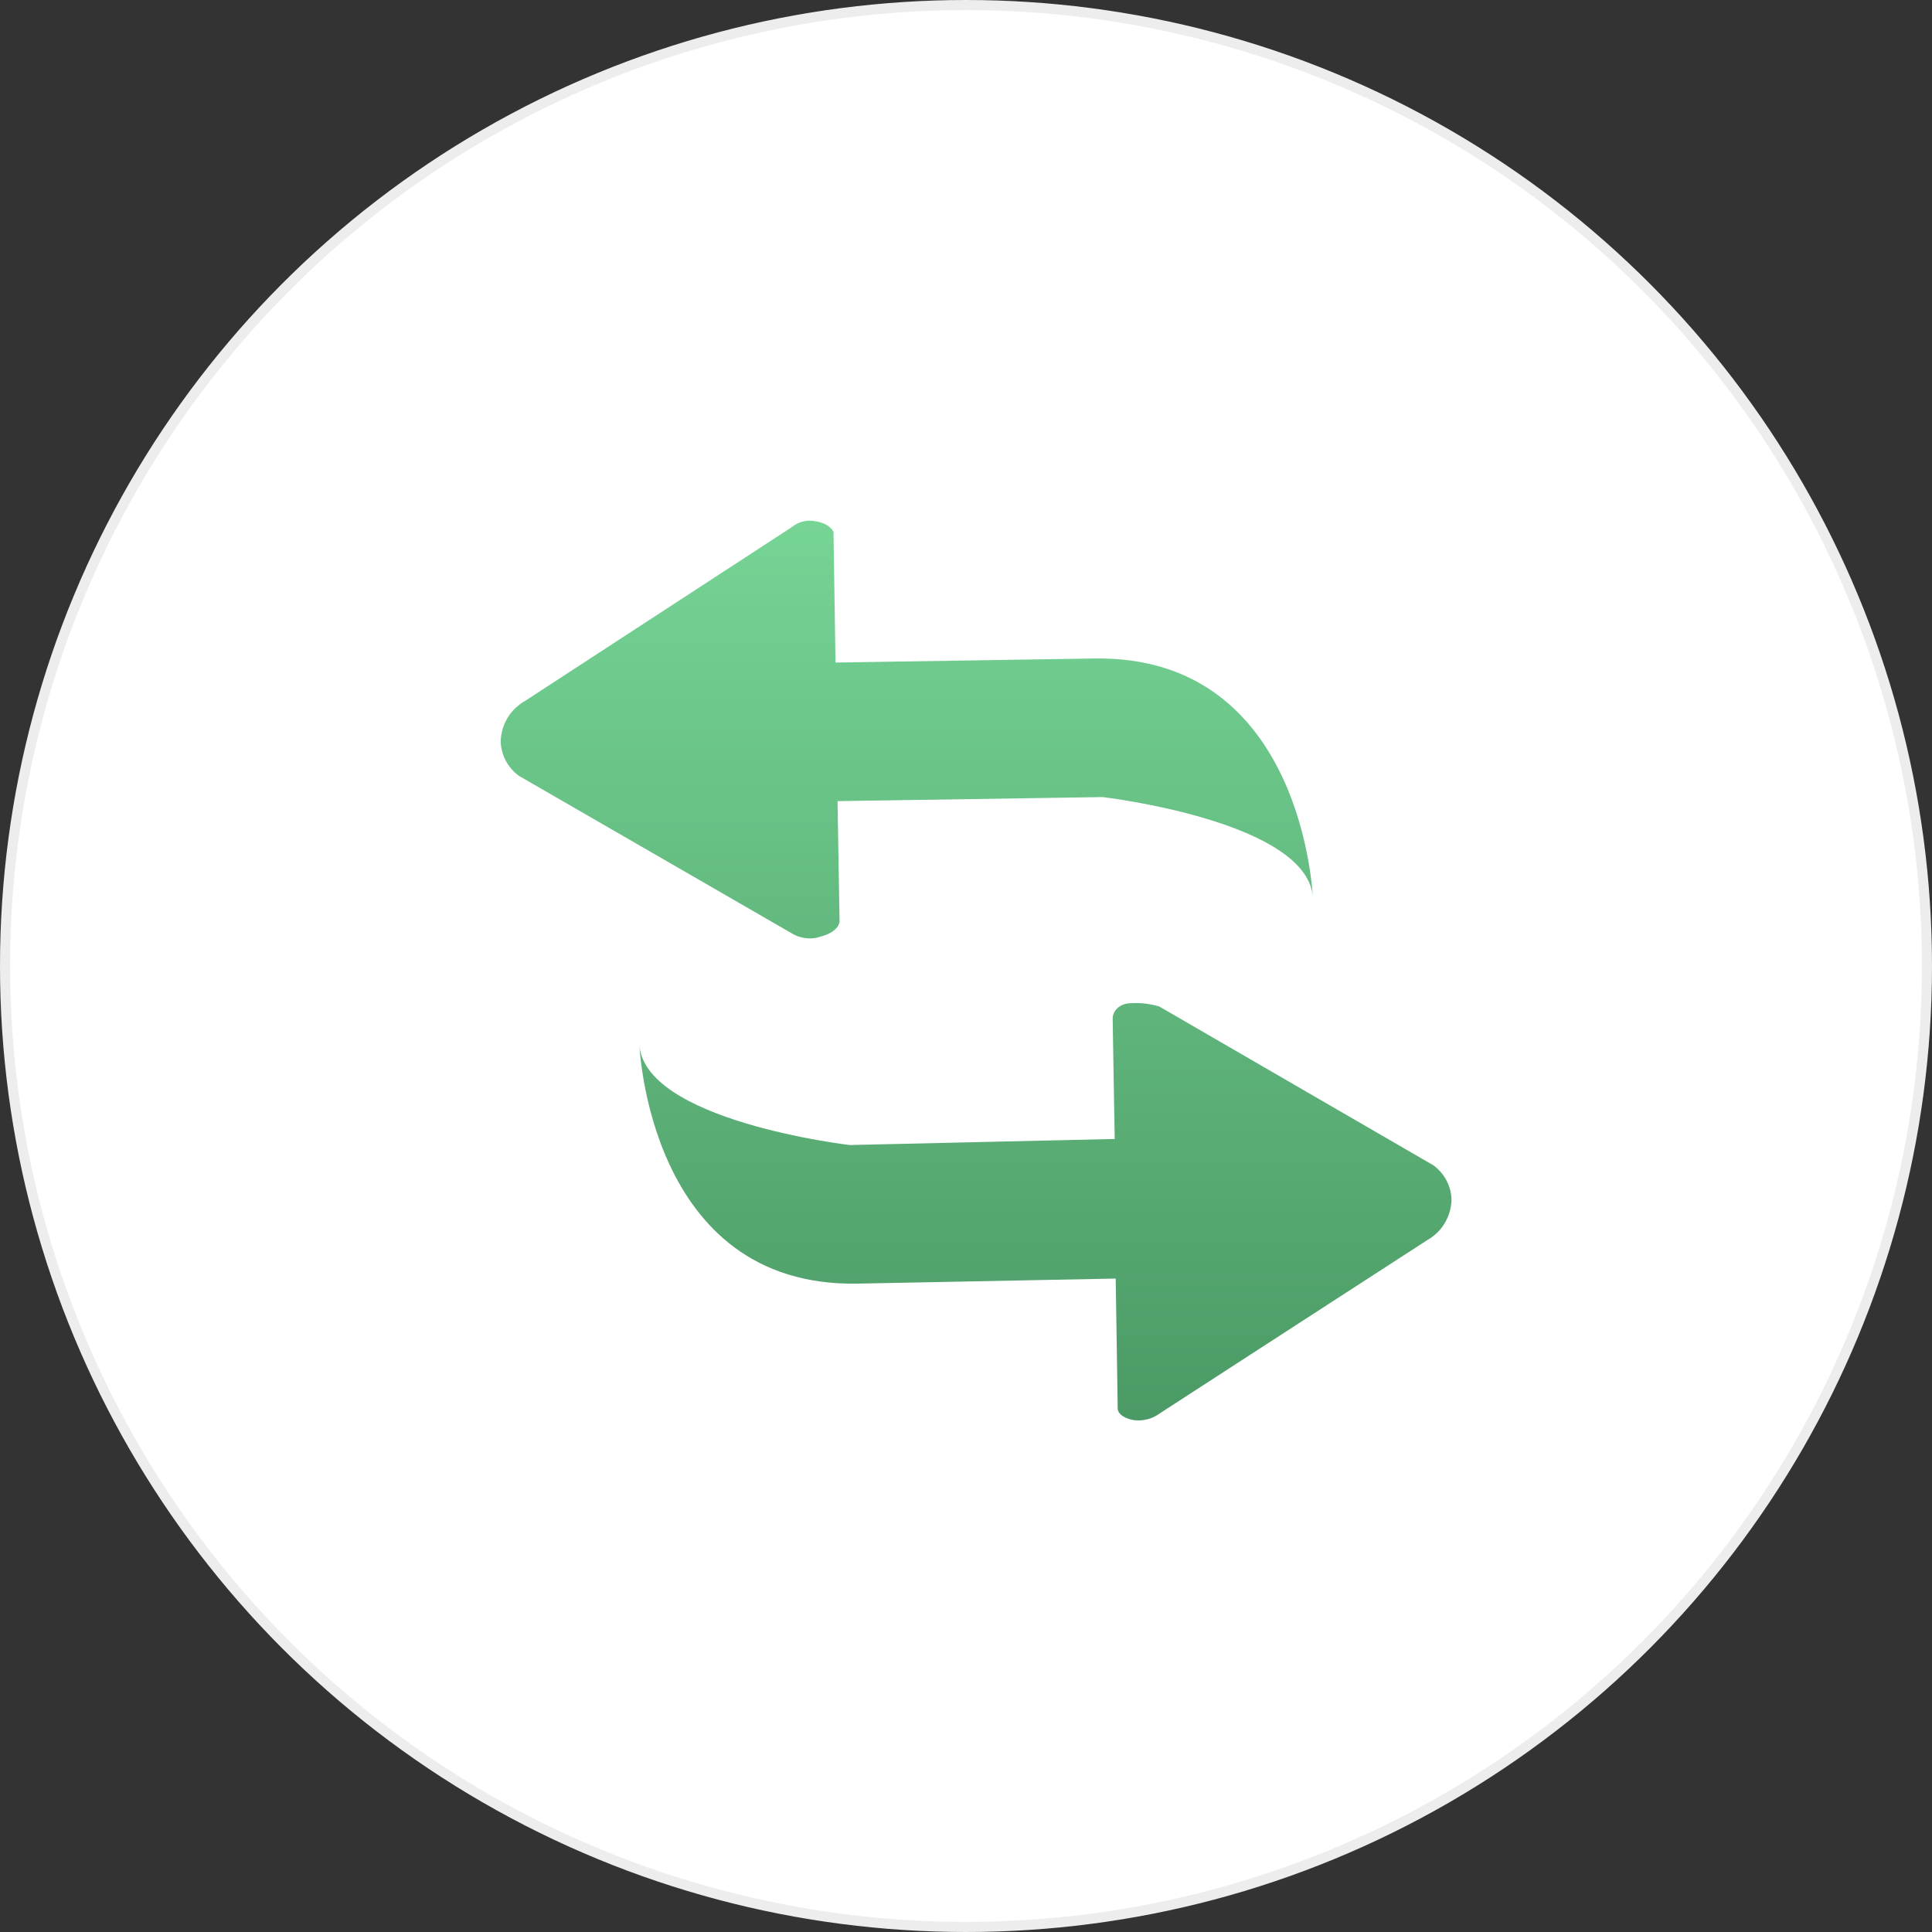
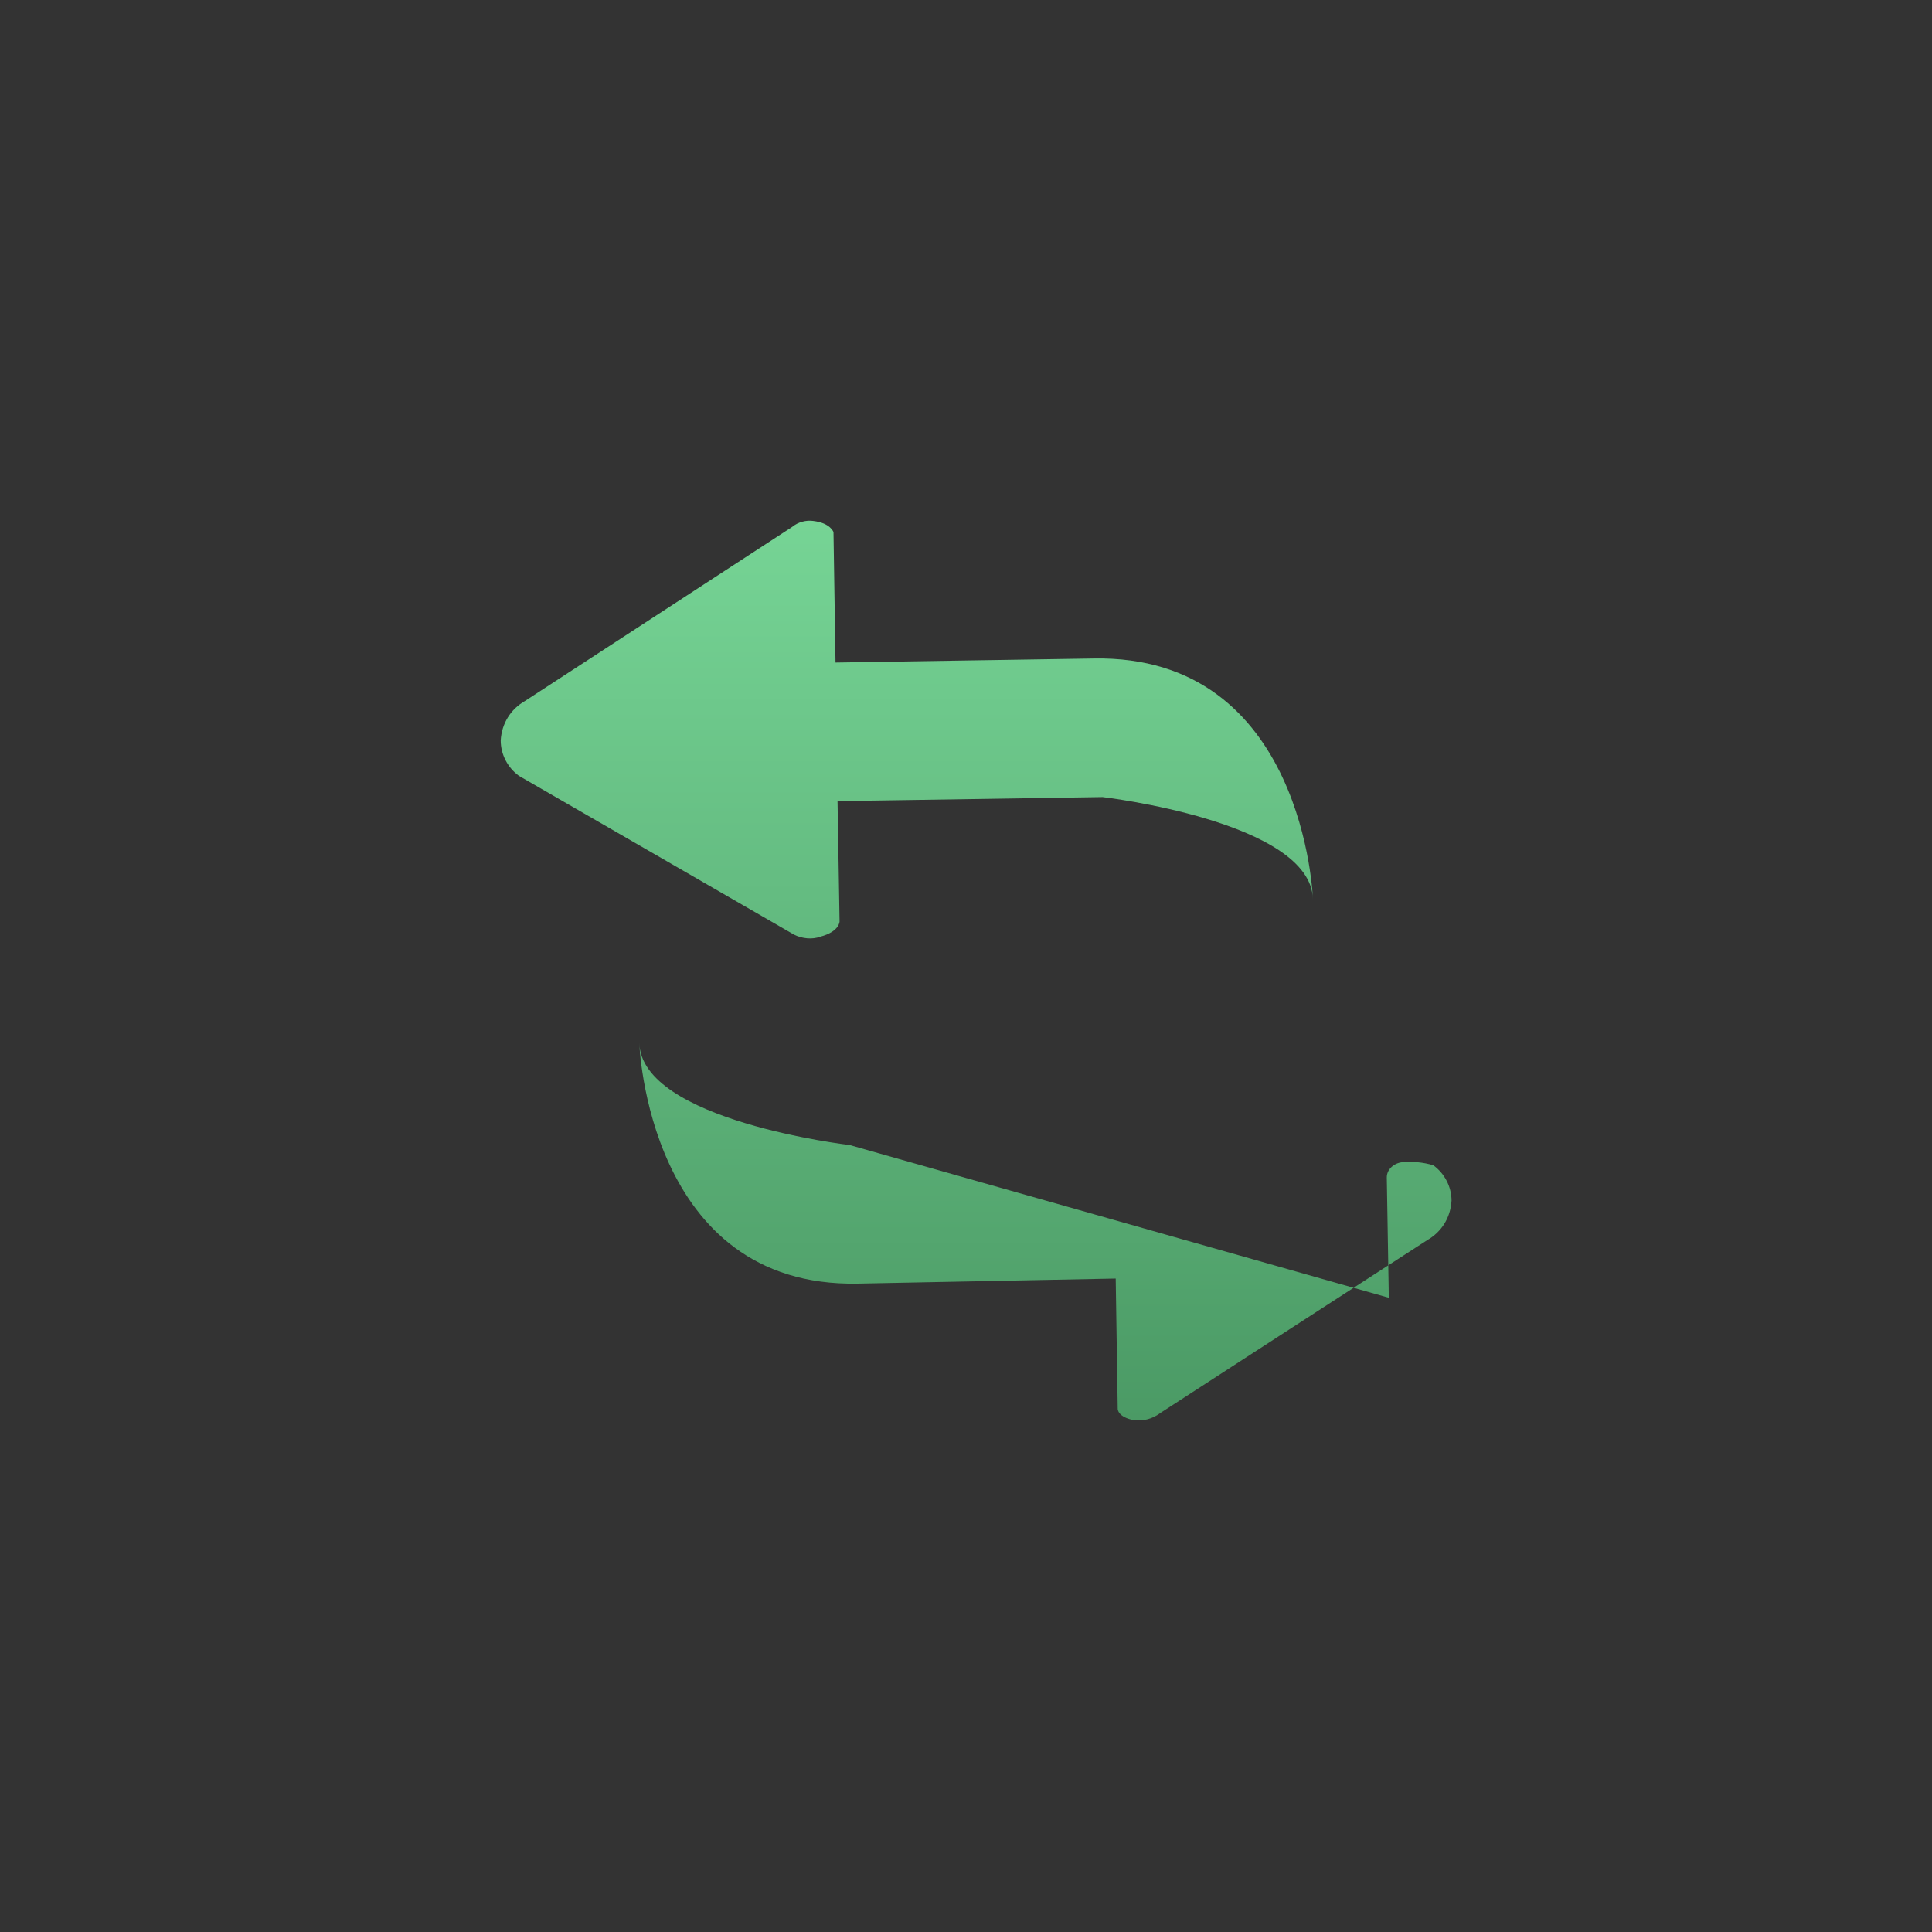
<svg xmlns="http://www.w3.org/2000/svg" version="1.1" id="pu" x="0px" y="0px" viewBox="0 0 191 191" style="enable-background:new 0 0 191 191;" xml:space="preserve">
  <rect x="0" y="0" width="191" height="191" fill="#333333" stroke="none" />
  <style type="text/css">
	.st0{fill:#FFFFFF;stroke:#EDEDED;}
	.st1{fill-rule:evenodd;clip-rule:evenodd;fill:url(#zhuanhuan2-2_1_);}
</style>
-   <circle id="Di" class="st0" cx="95.5" cy="95.5" r="95" />
  <linearGradient id="zhuanhuan2-2_1_" gradientUnits="userSpaceOnUse" x1="2732.996" y1="-1653.978" x2="2732.996" y2="-1564.973" gradientTransform="matrix(1 0 0 -1 -2636.5 -1513.5)">
    <stop offset="0" style="stop-color:#4B9A65" />
    <stop offset="1" style="stop-color:#76D495" />
  </linearGradient>
-   <path id="zhuanhuan2-2" class="st1" d="M110.3,126.4l0.2,12.9c0,0,0,0.8,1.6,1.1c0.9,0.1,1.8-0.1,2.6-0.7  c0.6-0.4,26.4-17.1,26.4-17.1c1.4-0.8,2.3-2.2,2.4-3.9c0-1.4-0.7-2.7-1.8-3.5l-27.1-15.7c-1-0.3-2.1-0.4-3.1-0.3  c-0.8,0.1-1.5,0.7-1.5,1.5l0.2,11.9L84,113.2c0,0-20.6-2.4-20.8-10.1c0,0,0.8,24.2,21.6,23.8 M82.6,65.5l-0.2-12.9  c0,0-0.3-0.9-2-1.1c-0.7-0.1-1.5,0.1-2.1,0.6L51.9,69.3c-1.4,0.8-2.3,2.2-2.4,3.9c0,1.4,0.7,2.7,1.8,3.5l27.2,15.7  c0.8,0.4,1.8,0.5,2.6,0.2c1.9-0.5,1.9-1.5,1.9-1.5l-0.2-11.9l26.2-0.4c0,0,20.6,2.4,20.8,10.1c0,0-0.8-24.2-21.7-23.8" />
+   <path id="zhuanhuan2-2" class="st1" d="M110.3,126.4l0.2,12.9c0,0,0,0.8,1.6,1.1c0.9,0.1,1.8-0.1,2.6-0.7  c0.6-0.4,26.4-17.1,26.4-17.1c1.4-0.8,2.3-2.2,2.4-3.9c0-1.4-0.7-2.7-1.8-3.5c-1-0.3-2.1-0.4-3.1-0.3  c-0.8,0.1-1.5,0.7-1.5,1.5l0.2,11.9L84,113.2c0,0-20.6-2.4-20.8-10.1c0,0,0.8,24.2,21.6,23.8 M82.6,65.5l-0.2-12.9  c0,0-0.3-0.9-2-1.1c-0.7-0.1-1.5,0.1-2.1,0.6L51.9,69.3c-1.4,0.8-2.3,2.2-2.4,3.9c0,1.4,0.7,2.7,1.8,3.5l27.2,15.7  c0.8,0.4,1.8,0.5,2.6,0.2c1.9-0.5,1.9-1.5,1.9-1.5l-0.2-11.9l26.2-0.4c0,0,20.6,2.4,20.8,10.1c0,0-0.8-24.2-21.7-23.8" />
</svg>